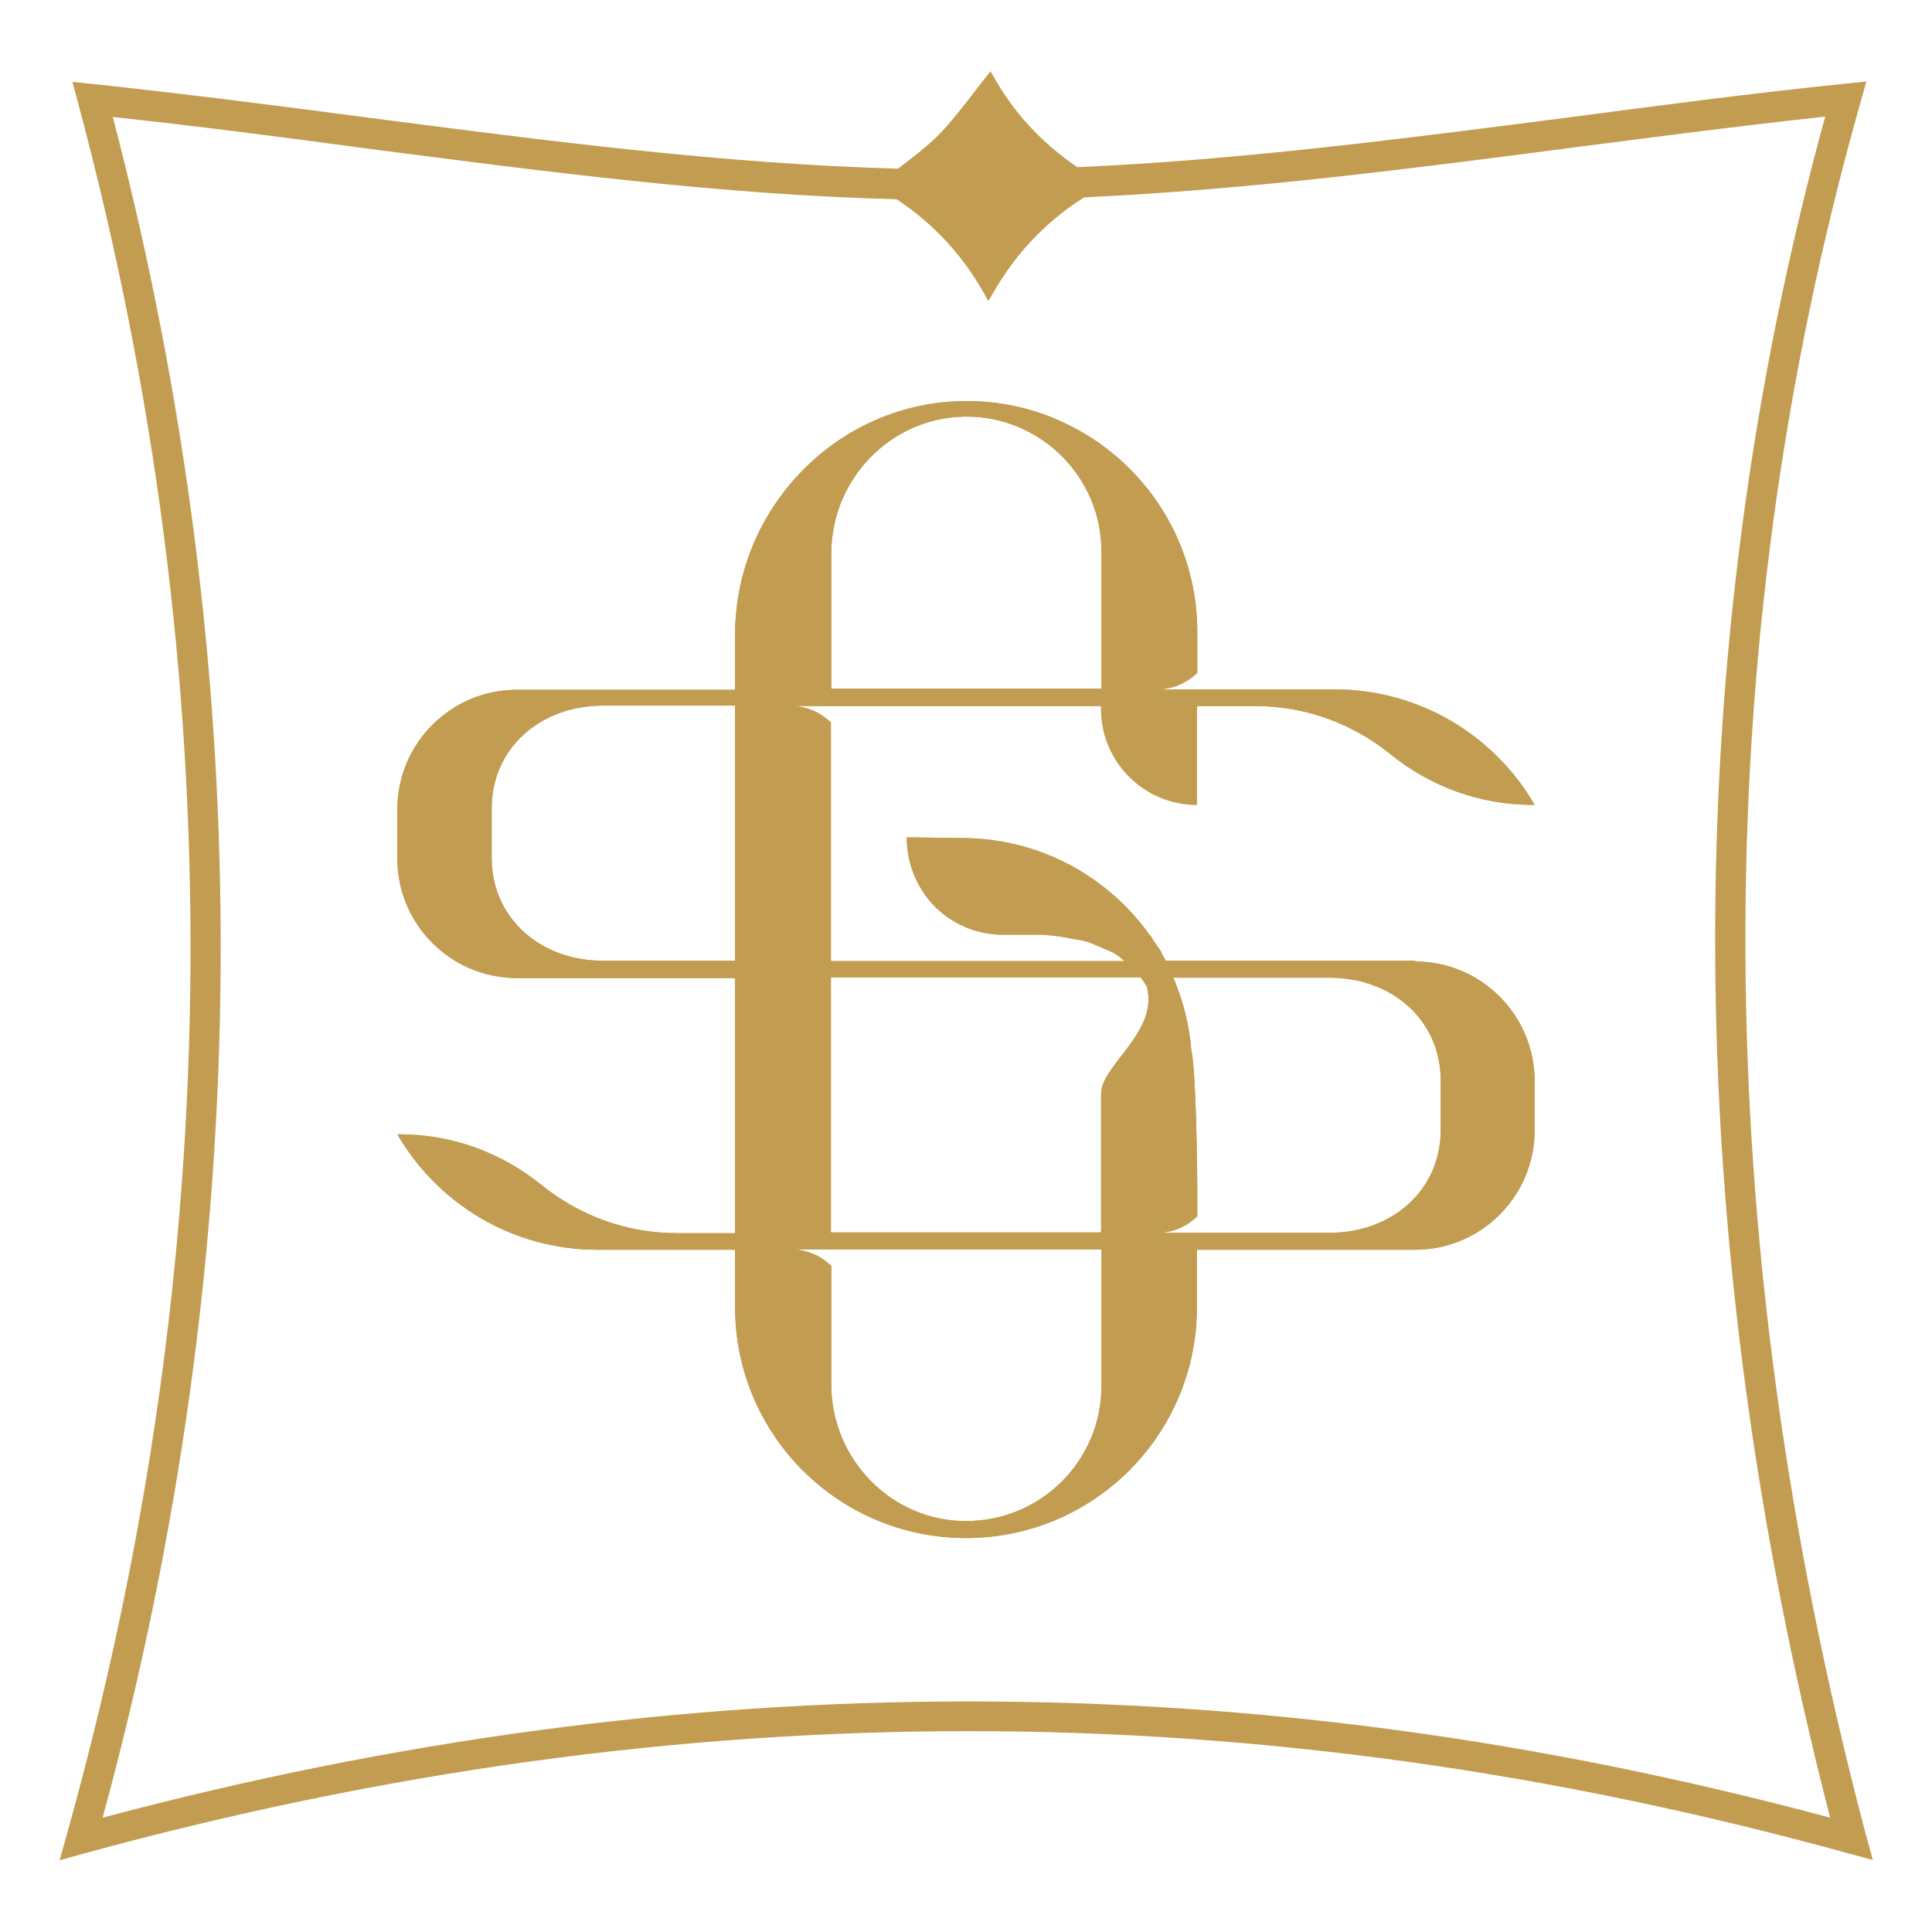
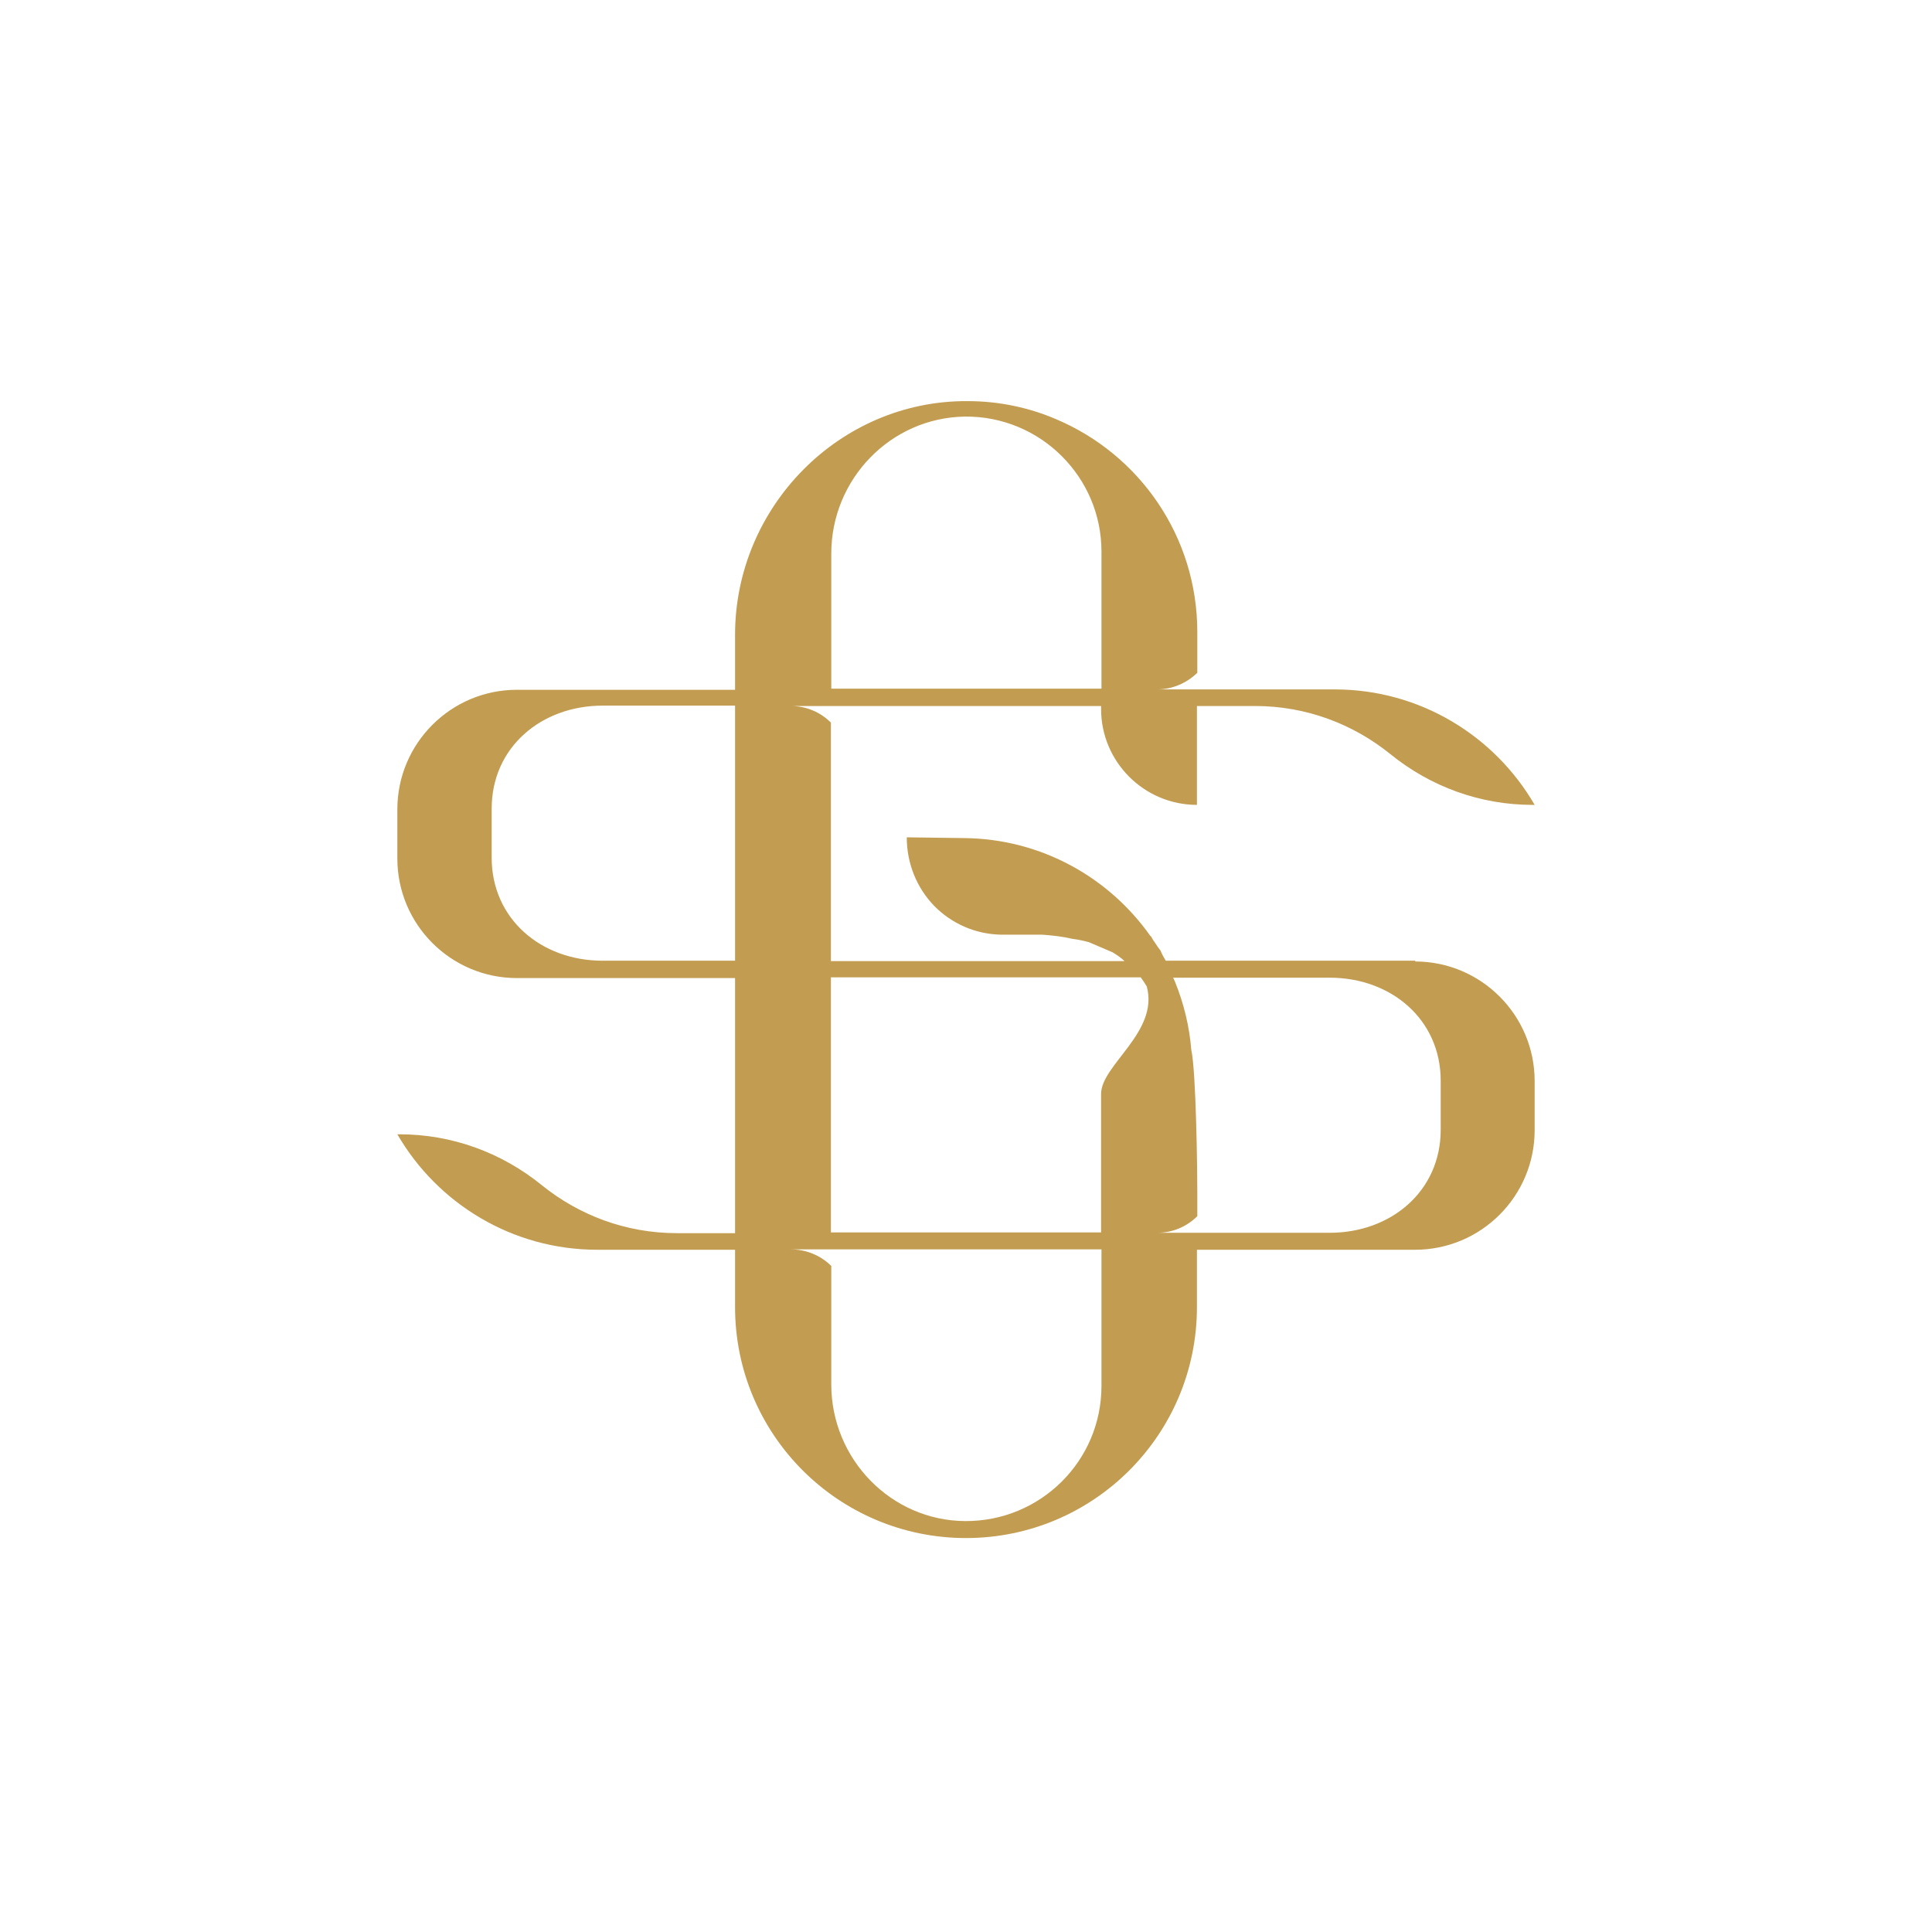
<svg xmlns="http://www.w3.org/2000/svg" id="Camada_1" viewBox="0 0 512 512">
  <defs>
    <style>      .st0 {        fill: #c29d51;      }    </style>
  </defs>
  <g>
    <path class="st0" d="M375.1,254.6h-66.2c0-.1-.1-.3-.2-.4,0,0,0,0,0,0-.4-.7-.8-1.4-1.1-2.2-.6-.8-1.1-1.5-1.6-2.3-.4-.5-.7-1.1-1-1.6h-.1c-10.9-15.5-28.9-25.8-49.4-26l-15.2-.2c0,7,2.7,13.4,7.2,18.1,4.6,4.7,10.9,7.6,17.9,7.7h10.8c2.8.2,5.4.5,8,1.1,1.5.2,3,.5,4.4.9,2.1.9,4.2,1.8,6.3,2.7,1.1.7,2.2,1.4,3.1,2.3h-77.8v-63.2c-2.8-2.8-6.6-4.4-10.6-4.4h82.2v.8c0,14,11.4,25.4,25.4,25.4v-26.2h15.4c13.6,0,26,4.8,35.8,12.7,10.7,8.7,23.9,13.5,37.7,13.5h.6c-10.6-18.3-30.4-30.6-53-30.6h-47.1c4,0,7.8-1.6,10.7-4.4h0v-10.8c0-25.4-15.4-47.1-37.4-56.4-7.2-3.1-15.2-4.8-23.5-4.8-33.9-.2-61.6,28-61.6,61.9v14.6h-57.8c-17.5,0-31.7,14.2-31.7,31.7v13c0,17.5,14.2,31.7,31.7,31.7h57.8v67.6h-15.4c-13.6,0-26-4.8-35.8-12.7-10.7-8.7-23.9-13.5-37.7-13.5h-.6c10.6,18.3,30.4,30.6,53,30.6h36.5v15.2c0,33.8,27.4,61.2,61.2,61.2s61.2-27.4,61.2-61.2v-15.2h57.8c17.5,0,31.7-14.2,31.7-31.7v-13c0-17.5-14.2-31.7-31.7-31.7ZM220.3,146.7c0-19.7,15.7-36,35.4-36.3,10-.1,19.1,3.9,25.7,10.5,6.5,6.5,10.5,15.4,10.5,25.3v36.3h-71.6v-35.8ZM159.7,254.6c-16.3,0-29.4-11.1-29.4-27.3v-13c0-16.3,13.2-27.3,29.4-27.3h35.1v67.6h-35.1ZM220.3,259h82c.6.8,1.1,1.6,1.6,2.4,3.3,12.1-12.1,20.8-12.1,28.5v36.7h-71.6v-67.6ZM291.9,367.3c0,19.9-16.2,35.9-36.1,35.8-19.7-.1-35.5-16.5-35.5-36.2v-31.4h0c-2.8-2.8-6.7-4.4-10.7-4.4h82.3v36.3ZM381.8,299.4c0,16.3-13.2,27.3-29.4,27.3h-45.7c4,0,7.8-1.6,10.6-4.4v-6.5c0-5.3-.3-31.8-1.6-37.6,0,0,0,0,0,0-.5-6.3-2-12.3-4.3-18-.2-.4-.3-.7-.5-1.1h41.5c16.3,0,29.4,11.1,29.4,27.3v13Z" />
-     <path class="st0" d="M375.1,254.6h-66.2c0-.1-.1-.3-.2-.4,0,0,0,0,0,0-.4-.7-.8-1.4-1.1-2.2-.6-.8-1.1-1.5-1.6-2.3-.4-.5-.7-1.1-1-1.6h-.1c-10.9-15.5-28.9-25.8-49.4-26l-15.2-.2c0,7,2.7,13.4,7.2,18.1,4.6,4.7,10.9,7.6,17.9,7.7h10.8c2.8.2,5.4.5,8,1.1,1.5.2,3,.5,4.4.9,2.1.9,4.2,1.8,6.3,2.7,1.1.7,2.2,1.4,3.1,2.3h-77.8v-63.2c-2.8-2.8-6.6-4.4-10.6-4.4h82.2v.8c0,14,11.4,25.4,25.4,25.4v-26.2h15.4c13.6,0,26,4.8,35.8,12.7,10.7,8.7,23.9,13.5,37.7,13.5h.6c-10.6-18.3-30.4-30.6-53-30.6h-47.1c4,0,7.8-1.6,10.7-4.4h0v-10.8c0-25.4-15.4-47.1-37.4-56.4-7.2-3.1-15.2-4.8-23.5-4.8-33.9-.2-61.6,28-61.6,61.9v14.6h-57.8c-17.5,0-31.7,14.2-31.7,31.7v13c0,17.5,14.2,31.7,31.7,31.7h57.8v67.6h-15.4c-13.6,0-26-4.8-35.8-12.7-10.7-8.7-23.9-13.5-37.7-13.5h-.6c10.6,18.3,30.4,30.6,53,30.6h36.5v15.2c0,33.8,27.4,61.2,61.2,61.2s61.2-27.4,61.2-61.2v-15.2h57.8c17.5,0,31.7-14.2,31.7-31.7v-13c0-17.5-14.2-31.7-31.7-31.7ZM220.3,146.7c0-19.7,15.7-36,35.4-36.3,10-.1,19.1,3.9,25.7,10.5,6.5,6.5,10.5,15.4,10.5,25.3v36.3h-71.6v-35.8ZM159.7,254.6c-16.3,0-29.4-11.1-29.4-27.3v-13c0-16.3,13.2-27.3,29.4-27.3h35.1v67.6h-35.1ZM220.3,259h82c.6.8,1.1,1.6,1.6,2.4,3.3,12.1-12.1,20.8-12.1,28.5v36.7h-71.6v-67.6ZM291.9,367.3c0,19.9-16.2,35.9-36.1,35.8-19.7-.1-35.5-16.5-35.5-36.2v-31.4h0c-2.8-2.8-6.7-4.4-10.7-4.4h82.3v36.3ZM381.8,299.4c0,16.3-13.2,27.3-29.4,27.3h-45.7c4,0,7.8-1.6,10.6-4.4v-6.5c0-5.3-.3-31.8-1.6-37.6,0,0,0,0,0,0-.5-6.3-2-12.3-4.3-18-.2-.4-.3-.7-.5-1.1h41.5c16.3,0,29.4,11.1,29.4,27.3v13Z" />
  </g>
-   <path class="st0" d="M494.5,486.3c-42.1-159.2-42.6-313.7-1.5-459l1.6-5.7-5.9.6c-24.2,2.5-48.6,5.7-72.1,8.8-45,5.8-87.9,11.4-131.1,13.3-9.4-6.4-16.8-14.4-22-23.7l-1-1.7-1.2,1.5c-1.3,1.6-2.6,3.3-3.8,4.9-2.9,3.7-5.6,7.2-8.7,10.4-3.1,3.1-6.6,5.8-10.3,8.6-.2.1-.3.3-.5.4-46.5-1.3-92.5-7.3-141-13.6-23.5-3.1-47.7-6.2-72-8.8l-5.8-.6,1.5,5.6c40.7,152,39.7,306.4-3,458.9l-1.9,6.8,6.8-1.9c157.9-43.1,310.6-43.1,467,0l6.7,1.8-1.8-6.7ZM29.9,31c22.3,2.4,44.6,5.3,66.1,8.2,48.6,6.3,94.8,12.4,141.6,13.6,9.7,6.4,17.5,14.8,23.2,25l1.1,2,1.2-2c6.1-10.7,14.1-19.1,24.2-25.5,43.6-2,87.5-7.7,130.4-13.3,21.6-2.8,43.9-5.7,66-8.1-39.3,143-38.9,294.6,1.3,450.8-77.3-20.7-152-30.8-228.4-30.8s-152.4,10.3-229.4,30.8c40.8-149.8,41.7-301.4,2.7-450.7Z" />
</svg>